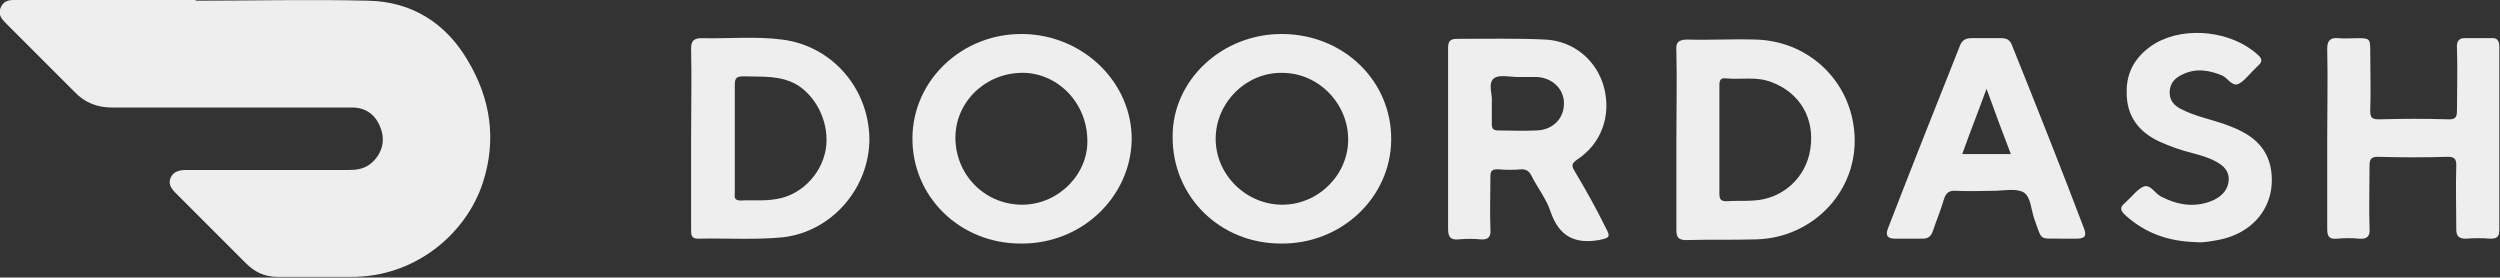
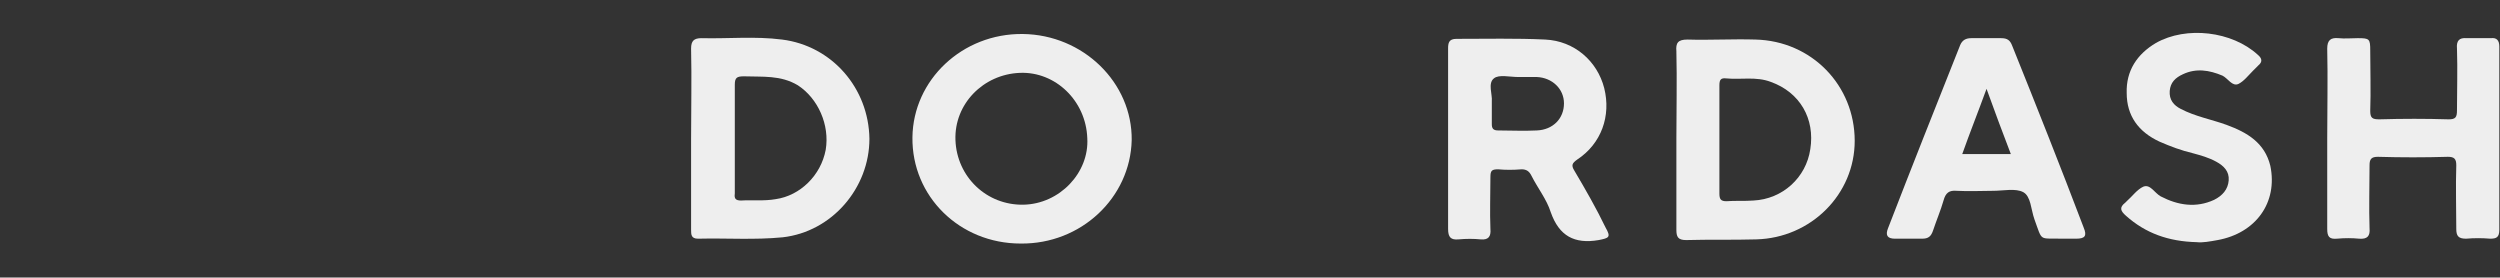
<svg xmlns="http://www.w3.org/2000/svg" version="1.1" id="Layer_1" x="0px" y="0px" viewBox="0 0 360.3 40" style="enable-background:new 0 0 360.3 40;" xml:space="preserve">
  <rect x="0" y="0" width="360.3" height="40" fill="#333333" stroke="none" />
  <style type="text/css">
	.st0{fill:#eeeeee;}
</style>
  <g>
-     <path class="st0" d="M53,0.1c-8.3-0.2-16.6,0-24.8,0V0c-8.5,0-17,0-25.6,0c-1,0-2-0.1-2.5,1.1c-0.5,1.1,0.3,1.8,1,2.5   c3.2,3.2,6.4,6.4,9.6,9.6c1.5,1.6,3.3,2.3,5.5,2.3c11,0,22.1,0,33.1,0c0.6,0,1.1,0,1.7,0c2,0.1,3.4,1.3,4,3.4   c0.5,1.7-0.1,3.5-1.6,4.7c-1,0.8-2.1,0.9-3.3,0.9c-7.8,0-15.5,0-23.3,0c-0.9,0-1.8,0.2-2.2,1.1c-0.4,0.9,0.1,1.6,0.7,2.2   c3.4,3.4,6.7,6.7,10.1,10.1c1.3,1.3,2.7,2,4.6,2c3.5,0,7,0,10.5,0c9.3,0.1,16.7-6.2,19.1-13.6c2-6.2,1.1-12.1-2.2-17.6   C64.3,3.4,59.4,0.2,53,0.1z" />
-     <path class="st0" d="M184.9,4.9c-8.7-0.1-15.9,6.6-15.9,14.7c-0.1,8.7,6.8,15.5,15.6,15.5c8.7,0.1,15.8-6.6,15.9-14.9   C200.6,11.7,193.7,5,184.9,4.9z M184.8,29.5c-5.2,0-9.6-4.3-9.6-9.5s4.4-9.6,9.6-9.5c5.2,0,9.5,4.4,9.5,9.6   C194.3,25.2,190,29.5,184.8,29.5z" />
    <path class="st0" d="M147.4,4.9c-8.7-0.1-15.8,6.6-15.9,14.9c-0.1,8.5,6.8,15.3,15.6,15.3c8.7,0.1,15.8-6.6,16-14.9   C163.2,11.9,156.1,5,147.4,4.9z M147.5,29.5c-5.3,0.1-9.6-4-9.8-9.3c-0.2-5.2,4-9.5,9.3-9.7c5.1-0.2,9.5,4,9.7,9.4   C157,24.9,152.7,29.4,147.5,29.5z" />
    <path class="st0" d="M253,5.7c-3.3-0.1-6.6,0.1-9.8,0c-1.4,0-1.7,0.5-1.6,1.7c0.1,4.2,0,8.4,0,12.6c0,4.4,0,8.8,0,13.1   c0,1,0.2,1.5,1.4,1.5c3.4-0.1,6.7,0,10.1-0.1c7.9-0.2,14.2-6.5,14.2-14.2C267.3,12.3,261.1,5.9,253,5.7z M260.9,21.5   c-0.6,4.1-4,7.2-8.2,7.4c-1.3,0.1-2.6,0-3.9,0.1c-0.8,0-1-0.3-1-1.1c0-2.6,0-5.2,0-7.8s0-5.2,0-7.8c0-0.8,0.2-1.1,1-1   c2.1,0.2,4.3-0.3,6.4,0.5C259.4,13.3,261.6,17.1,260.9,21.5z" />
    <path class="st0" d="M112.7,5.7c-3.9-0.5-7.8-0.1-11.6-0.2c-1.1,0-1.5,0.4-1.5,1.5c0.1,4.3,0,8.7,0,13c0,4.4,0,8.8,0,13.1   c0,0.7,0,1.3,1,1.3c4.1-0.1,8.1,0.2,12.2-0.2c7.1-0.8,12.5-7.1,12.5-14.2C125.2,12.7,119.9,6.6,112.7,5.7z M119,21.6   c-0.7,3.7-3.7,6.6-7.2,7.1c-1.7,0.3-3.4,0.1-5,0.2c-0.8,0-1-0.3-0.9-1c0-1.3,0-2.7,0-4.1c0-1.3,0-2.6,0-3.9c0-2.6,0-5.1,0-7.7   c0-1,0.3-1.2,1.3-1.2c2.7,0.1,5.3-0.2,7.8,1.3C117.9,14.2,119.6,18,119,21.6z" />
    <path class="st0" d="M226.9,24.6c-0.5-0.8-0.3-1.1,0.4-1.6c3.5-2.3,4.9-6.3,3.9-10.3c-1-3.9-4.3-6.8-8.5-7s-8.5-0.1-12.8-0.1   c-1.1,0-1.2,0.6-1.2,1.4c0,4.3,0,8.7,0,13l0,0c0,4.3,0,8.7,0,13c0,1.2,0.4,1.6,1.5,1.5s2.2-0.1,3.2,0c1.1,0.1,1.5-0.4,1.4-1.5   c-0.1-2.5,0-5,0-7.5c0-0.9,0.2-1.1,1.1-1.1c1.1,0.1,2.2,0.1,3.4,0c0.7,0,1.1,0.3,1.4,0.9c0.9,1.8,2.2,3.4,2.8,5.3   c1.2,3.4,3.4,4.6,6.9,4c1.5-0.3,1.8-0.4,1-1.8C230.1,30.1,228.5,27.3,226.9,24.6z M221.5,18.8c-1.9,0.1-3.7,0-5.6,0   c-0.7,0-0.9-0.3-0.9-0.9c0-1,0-2,0-3.3c0.1-1-0.6-2.6,0.3-3.3c0.7-0.6,2.3-0.2,3.5-0.2c0.9,0,1.8,0,2.7,0c2.2,0.1,3.9,1.7,3.9,3.8   C225.4,17.1,223.8,18.7,221.5,18.8z" />
    <path class="st0" d="M360.2,6.7c0-0.9-0.4-1.3-1.2-1.2c-1.2,0-2.3,0-3.5,0c-1.1-0.1-1.5,0.4-1.4,1.5c0.1,3,0,6,0,8.9   c0,1-0.2,1.3-1.2,1.3c-3.3-0.1-6.6-0.1-10,0c-1,0-1.3-0.2-1.3-1.2c0.1-2.9,0-5.8,0-8.7c0-1.7-0.1-1.8-1.8-1.8c-0.9,0-1.9,0.1-2.8,0   c-1.1-0.1-1.6,0.3-1.6,1.5c0.1,4.3,0,8.7,0,13s0,8.7,0,13c0,1.1,0.3,1.5,1.4,1.4s2.2-0.1,3.2,0c1.2,0.1,1.6-0.4,1.5-1.5   c-0.1-3,0-6.1,0-9.1c0-0.9,0.3-1.2,1.2-1.2c3.4,0.1,6.7,0.1,10.1,0c0.9,0,1.2,0.3,1.2,1.2c-0.1,3.1,0,6.2,0,9.2   c0,1,0.3,1.4,1.4,1.4c1.2-0.1,2.3-0.1,3.5,0c0.9,0,1.3-0.2,1.3-1.3C360.2,24.4,360.2,15.5,360.2,6.7z" />
    <path class="st0" d="M290,6.6c-0.3-0.8-0.7-1.1-1.6-1.1c-1.4,0-2.9,0-4.3,0c-0.8,0-1.3,0.3-1.6,1c-3.5,8.8-7,17.6-10.4,26.4   c-0.4,1-0.1,1.5,1,1.5c1.3,0,2.6,0,3.9,0c0.9,0,1.3-0.3,1.6-1.2c0.5-1.5,1.1-2.9,1.5-4.3c0.3-1.1,0.8-1.5,1.9-1.4   c1.8,0.1,3.6,0,5.3,0c1.4,0,3.2-0.4,4.3,0.2c1.1,0.6,1.1,2.5,1.6,3.9c1.2,3.3,0.6,2.7,4,2.8c0.7,0,1.3,0,2,0c1.3,0,1.6-0.4,1.1-1.6   C297,24.1,293.5,15.3,290,6.6z M282.8,22.2c1.1-3.1,2.3-6.1,3.5-9.4c1.2,3.3,2.3,6.3,3.5,9.4C287.4,22.2,285.2,22.2,282.8,22.2z" />
    <path class="st0" d="M320.9,18c-2.2-0.8-4.5-1.2-6.6-2.3c-1-0.5-1.7-1.3-1.6-2.6c0.1-1.2,0.8-1.9,1.9-2.4c1.9-0.9,3.8-0.6,5.7,0.2   c0.8,0.4,1.4,1.6,2.3,1.2c0.8-0.4,1.4-1.2,2.1-1.9c0.3-0.3,0.5-0.5,0.8-0.8c0.6-0.5,0.5-1-0.1-1.5c-3.7-3.4-10.3-4.2-14.7-1.7   c-2.7,1.6-4.3,4-4.2,7.2c0,3.3,1.7,5.6,4.7,7c1.6,0.7,3.2,1.3,4.9,1.7c1.1,0.3,2.2,0.6,3.3,1.2c1.1,0.6,1.9,1.4,1.8,2.7   c-0.1,1.3-0.9,2.2-2.1,2.8c-2.6,1.2-5.2,0.8-7.7-0.5c-0.9-0.5-1.5-1.8-2.5-1.4c-0.9,0.4-1.6,1.4-2.4,2.1c-0.1,0.1-0.1,0.1-0.2,0.2   c-0.9,0.7-0.7,1.2,0.1,1.9c2.8,2.5,6.1,3.7,10.2,3.8c0.8,0.1,1.9-0.1,3-0.3c5.5-1,8.7-5.4,7.6-10.7C326.4,20.6,323.9,19.1,320.9,18   z" />
  </g>
</svg>